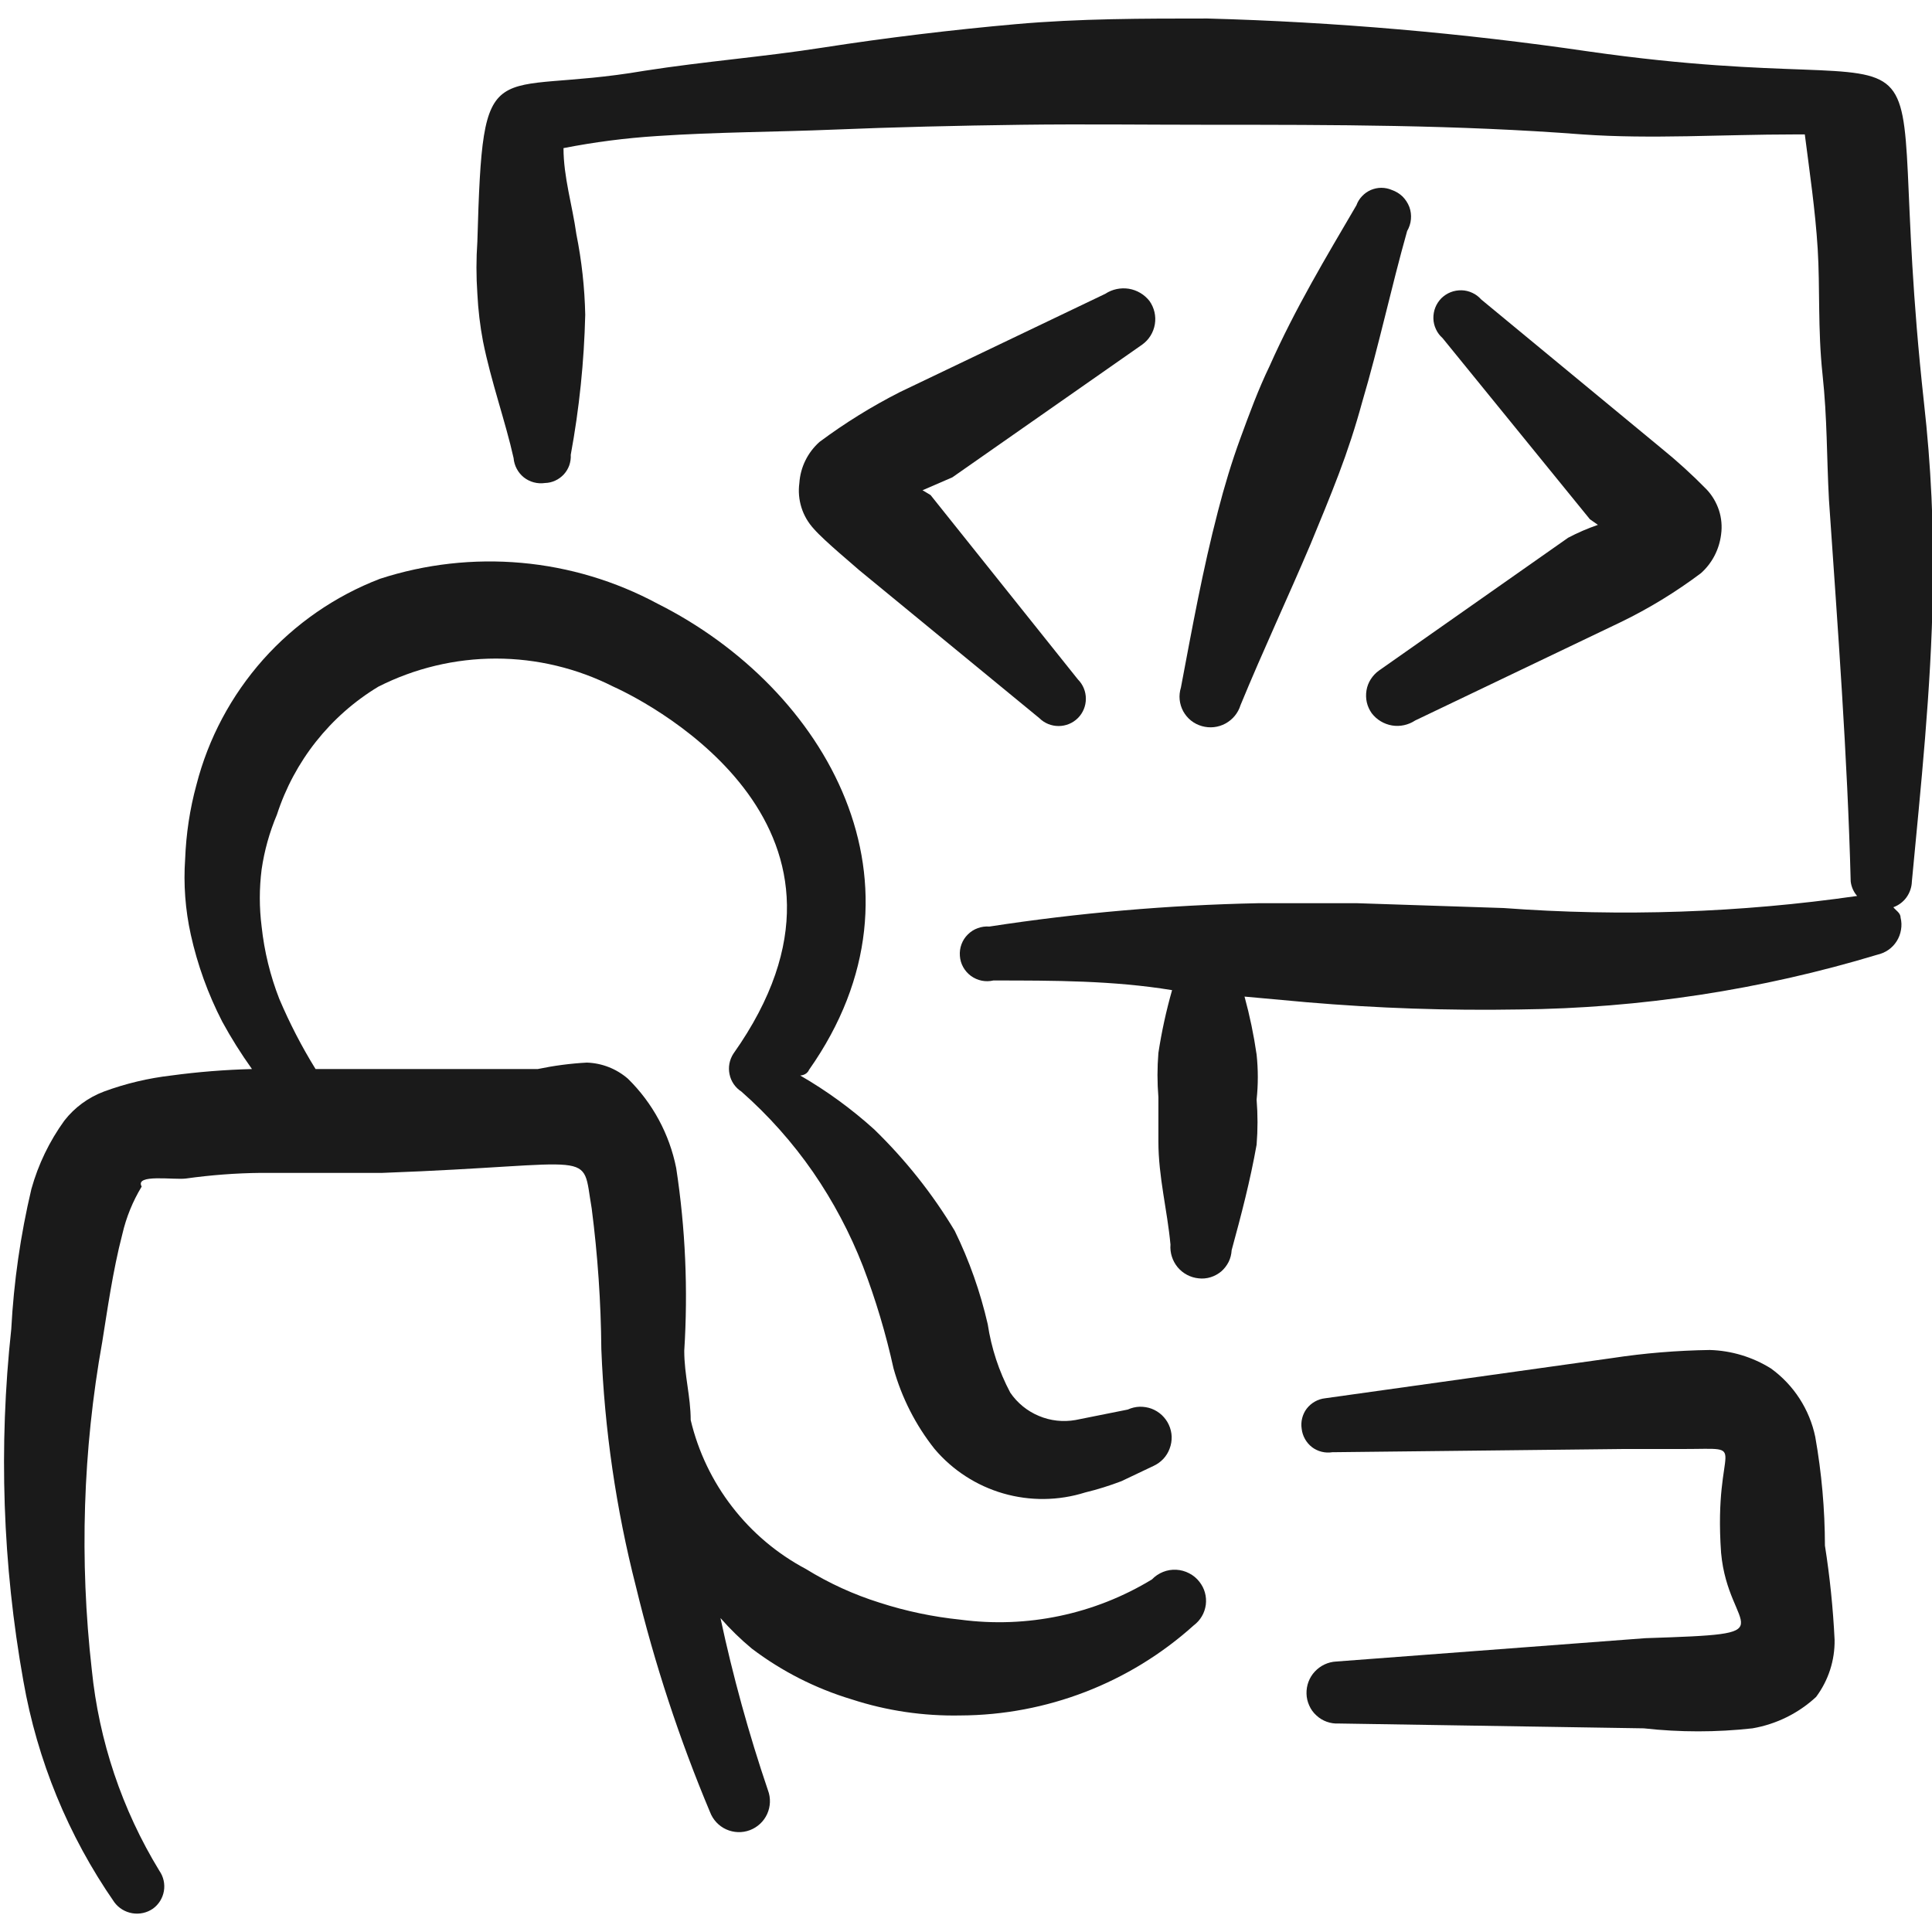
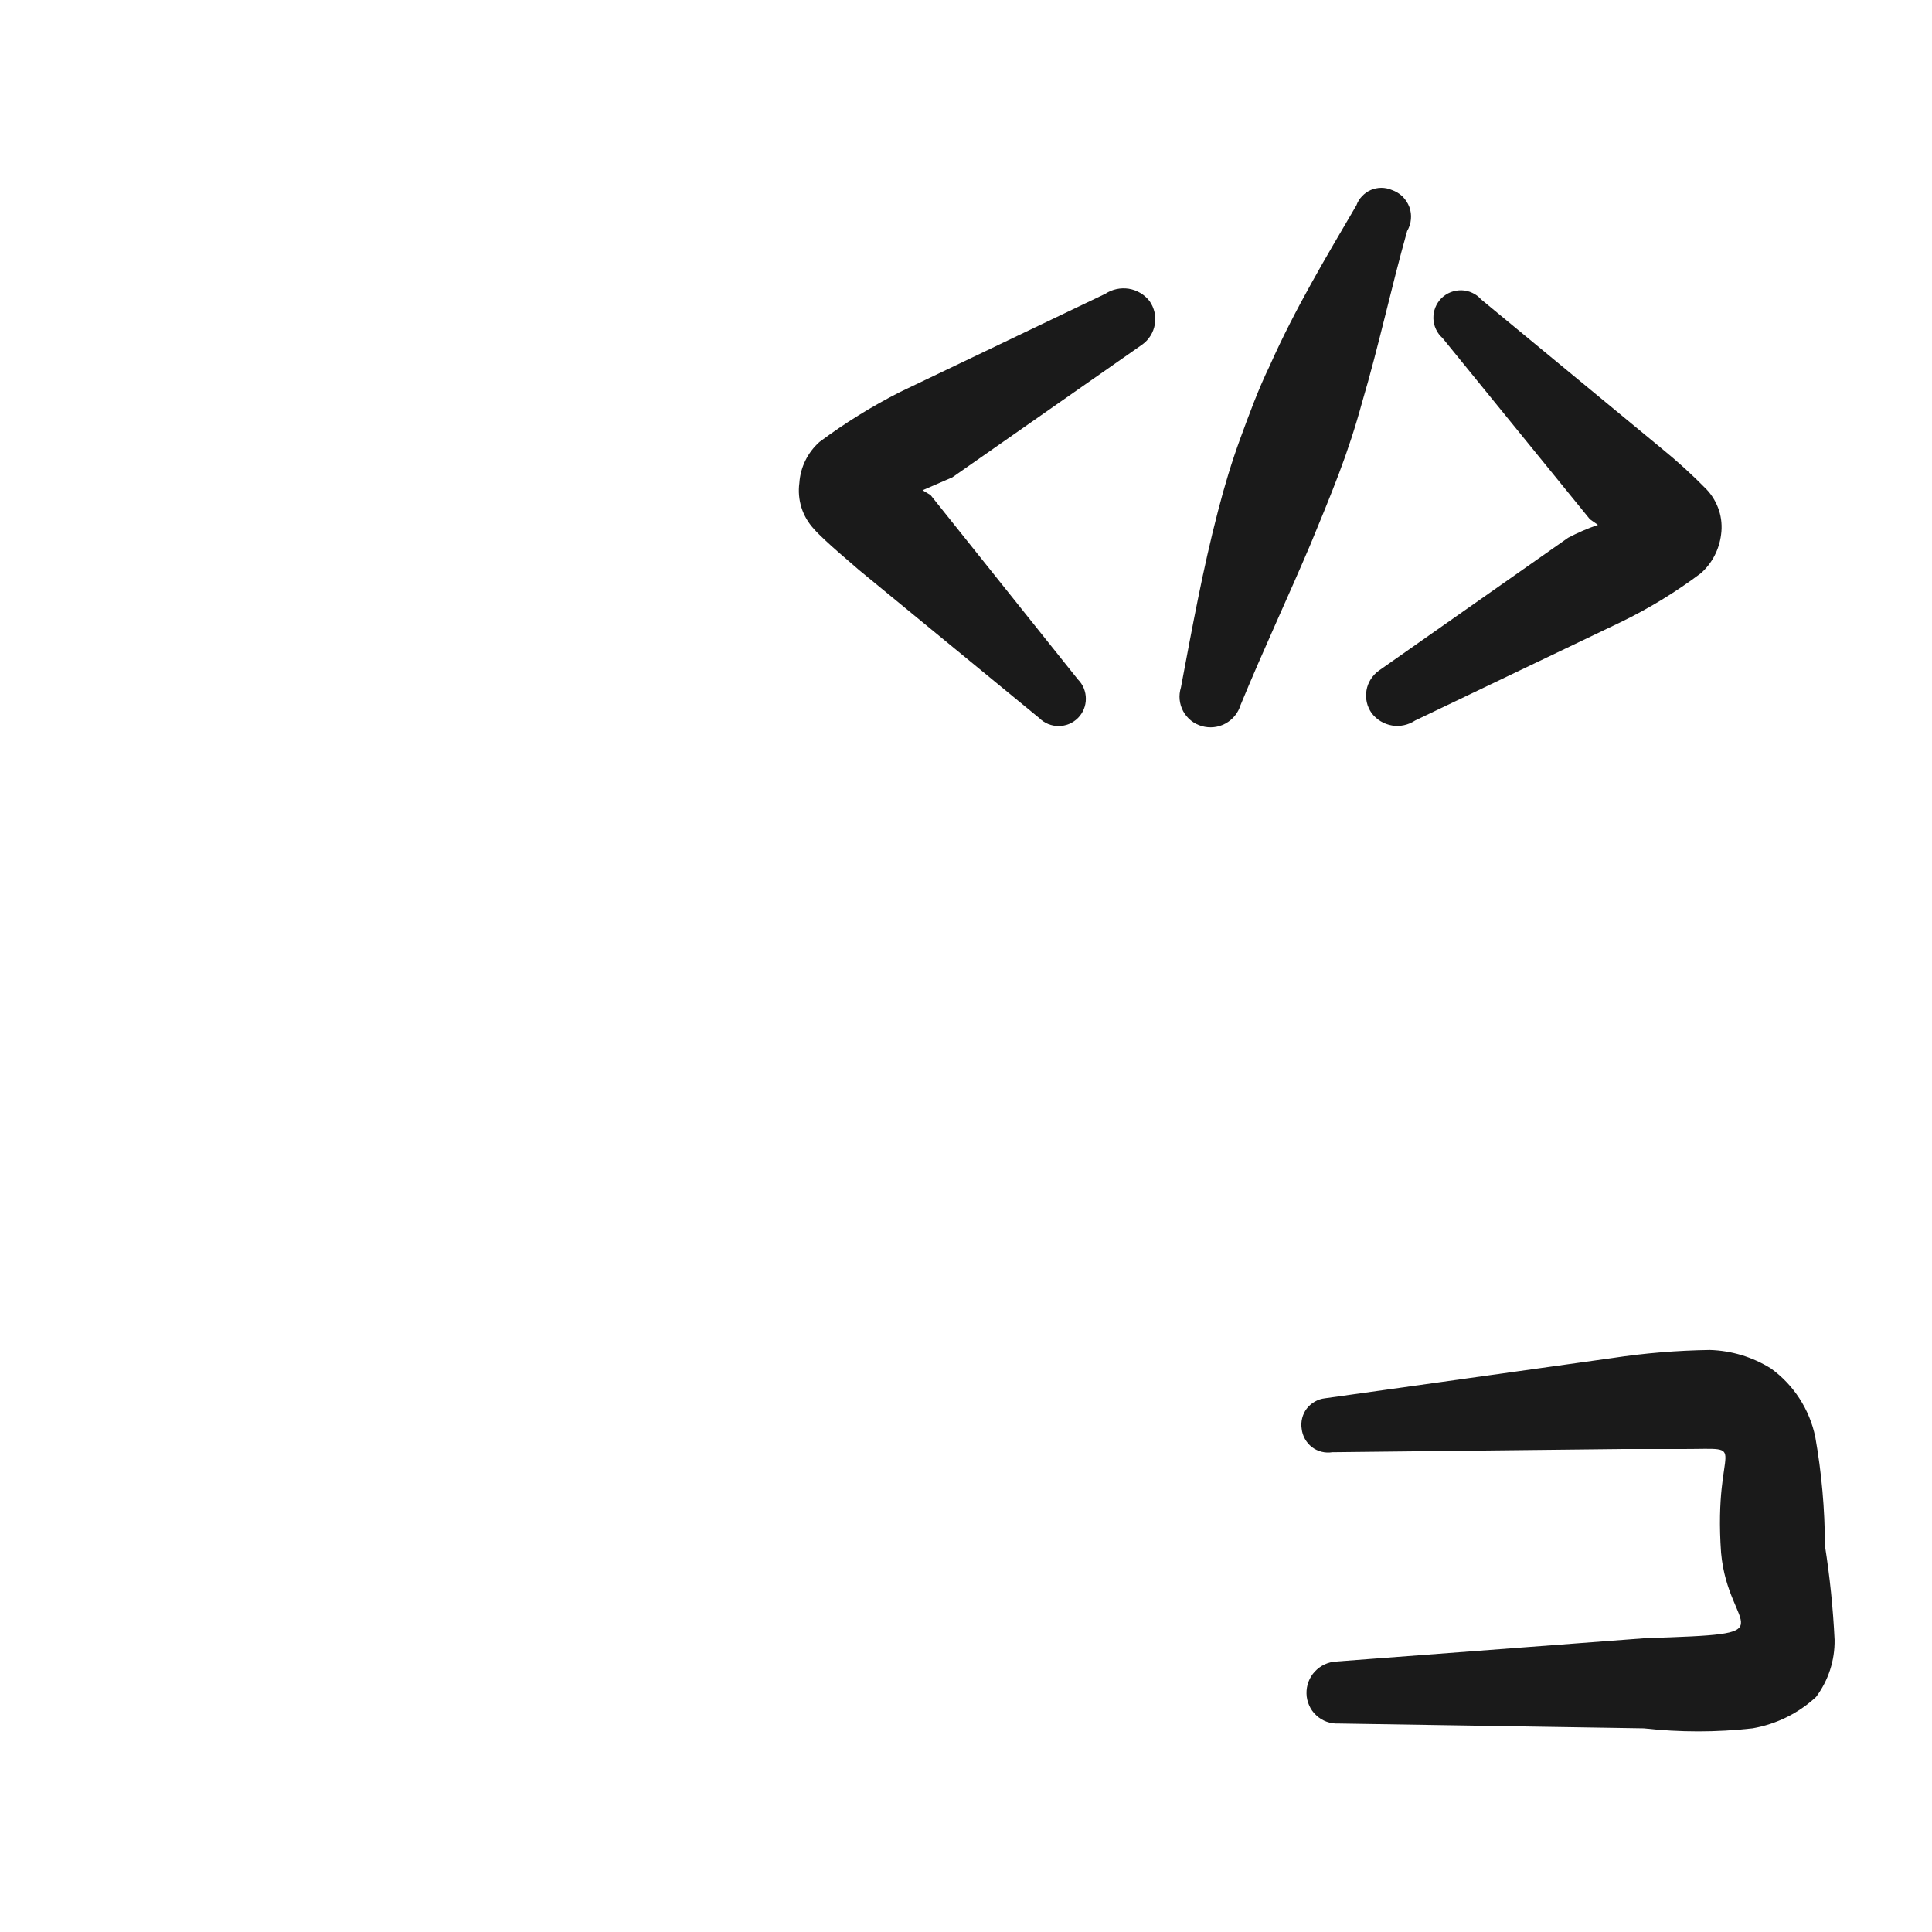
<svg xmlns="http://www.w3.org/2000/svg" fill="none" viewBox="0 0 24 24" height="24" width="24">
  <g clip-path="url(#clip0_3011_4205)">
-     <path fill="#1A1A1A" d="M14.31 19.62C13.597 20.054 12.757 20.23 11.93 20.12C11.59 20.085 11.255 20.015 10.93 19.91C10.607 19.809 10.298 19.668 10.01 19.49C9.654 19.301 9.342 19.038 9.096 18.719C8.849 18.4 8.673 18.032 8.58 17.64C8.58 17.35 8.5 17.08 8.5 16.78C8.548 16.022 8.515 15.261 8.4 14.51C8.316 14.088 8.107 13.701 7.8 13.4C7.658 13.277 7.478 13.206 7.29 13.2C7.085 13.211 6.881 13.238 6.68 13.28H4.74H3.92C3.748 13.002 3.598 12.711 3.47 12.41C3.357 12.121 3.283 11.818 3.25 11.51C3.22 11.274 3.22 11.036 3.25 10.8C3.284 10.566 3.348 10.338 3.44 10.12C3.655 9.456 4.102 8.891 4.7 8.53C5.152 8.301 5.653 8.181 6.16 8.181C6.667 8.181 7.167 8.301 7.62 8.53C8.13 8.76 11.07 10.32 9.11 13.09C9.061 13.166 9.044 13.258 9.063 13.346C9.081 13.434 9.134 13.511 9.21 13.56C9.546 13.856 9.845 14.192 10.1 14.56C10.351 14.925 10.559 15.317 10.72 15.73C10.878 16.143 11.005 16.568 11.1 17C11.202 17.364 11.375 17.704 11.61 18C11.834 18.264 12.131 18.456 12.463 18.552C12.796 18.648 13.15 18.644 13.48 18.54C13.633 18.503 13.783 18.456 13.93 18.4L14.33 18.21C14.376 18.189 14.417 18.159 14.452 18.122C14.486 18.085 14.513 18.042 14.53 17.994C14.548 17.947 14.556 17.897 14.555 17.846C14.553 17.796 14.541 17.746 14.52 17.7C14.499 17.654 14.469 17.613 14.432 17.578C14.395 17.544 14.352 17.517 14.304 17.499C14.257 17.482 14.207 17.474 14.156 17.475C14.105 17.477 14.056 17.489 14.01 17.51L13.36 17.64C13.207 17.667 13.049 17.65 12.905 17.589C12.761 17.529 12.638 17.429 12.55 17.3C12.409 17.035 12.315 16.747 12.27 16.45C12.178 16.049 12.041 15.66 11.86 15.29C11.583 14.828 11.246 14.405 10.86 14.03C10.578 13.775 10.269 13.55 9.94 13.36C9.94 13.36 10.02 13.36 10.05 13.29C11.67 10.99 10.26 8.55 8.17 7.5C7.646 7.218 7.07 7.045 6.477 6.992C5.884 6.939 5.286 7.006 4.72 7.19C4.163 7.404 3.666 7.748 3.269 8.193C2.873 8.639 2.588 9.172 2.44 9.75C2.358 10.05 2.312 10.359 2.3 10.67C2.278 10.985 2.302 11.302 2.37 11.61C2.453 11.985 2.584 12.348 2.76 12.69C2.871 12.894 2.995 13.091 3.13 13.28C2.795 13.289 2.462 13.315 2.13 13.36C1.843 13.393 1.561 13.46 1.29 13.56C1.097 13.633 0.927 13.757 0.8 13.92C0.614 14.177 0.475 14.465 0.39 14.77C0.255 15.341 0.171 15.924 0.14 16.51C-0.018 17.966 0.032 19.438 0.29 20.88C0.463 21.868 0.848 22.806 1.42 23.63C1.474 23.703 1.554 23.752 1.644 23.767C1.733 23.782 1.825 23.762 1.9 23.71C1.972 23.658 2.021 23.579 2.036 23.491C2.051 23.404 2.031 23.313 1.98 23.24C1.516 22.48 1.229 21.626 1.14 20.74C0.986 19.384 1.029 18.013 1.27 16.67C1.33 16.3 1.4 15.79 1.52 15.33C1.568 15.122 1.649 14.923 1.76 14.74C1.67 14.58 2.16 14.66 2.31 14.64C2.618 14.597 2.929 14.573 3.24 14.57H4.75C7.47 14.47 7.22 14.26 7.35 15.01C7.425 15.59 7.465 16.175 7.47 16.76C7.509 17.756 7.653 18.744 7.9 19.71C8.131 20.666 8.439 21.603 8.82 22.51C8.856 22.605 8.928 22.683 9.021 22.725C9.114 22.767 9.219 22.771 9.315 22.735C9.41 22.699 9.488 22.627 9.53 22.534C9.572 22.441 9.576 22.335 9.54 22.24C9.302 21.539 9.105 20.824 8.95 20.1C9.07 20.237 9.2 20.364 9.34 20.48C9.712 20.762 10.132 20.975 10.58 21.11C11.015 21.252 11.472 21.319 11.93 21.31C13.001 21.306 14.034 20.907 14.83 20.19C14.87 20.16 14.905 20.121 14.93 20.078C14.956 20.034 14.972 19.985 14.979 19.935C14.985 19.884 14.982 19.833 14.968 19.784C14.955 19.735 14.931 19.69 14.9 19.65C14.866 19.606 14.822 19.569 14.772 19.544C14.723 19.518 14.668 19.503 14.612 19.5C14.556 19.497 14.5 19.506 14.448 19.527C14.396 19.548 14.349 19.579 14.31 19.62Z" />
    <path fill="#1A1A1A" d="M14.19 4.28C14.273 4.22 14.329 4.13 14.346 4.028C14.363 3.927 14.339 3.824 14.28 3.74C14.216 3.658 14.125 3.604 14.023 3.587C13.921 3.571 13.816 3.593 13.73 3.65L11.18 4.87C10.83 5.048 10.495 5.255 10.18 5.49C10.033 5.621 9.943 5.804 9.93 6C9.916 6.102 9.925 6.207 9.956 6.305C9.987 6.404 10.04 6.494 10.11 6.57C10.24 6.72 10.64 7.05 10.67 7.08L12.91 8.92C12.974 8.984 13.06 9.019 13.15 9.019C13.24 9.019 13.326 8.984 13.39 8.92C13.454 8.856 13.489 8.77 13.489 8.68C13.489 8.59 13.454 8.504 13.39 8.44L11.56 6.15L11.46 6.09L11.83 5.93L14.19 4.28Z" />
    <path fill="#1A1A1A" d="M17.13 8.33C17.089 8.359 17.055 8.396 17.028 8.438C17.001 8.48 16.983 8.527 16.975 8.576C16.967 8.626 16.968 8.676 16.979 8.725C16.99 8.773 17.011 8.819 17.04 8.86C17.102 8.941 17.192 8.995 17.292 9.012C17.392 9.029 17.495 9.006 17.58 8.95L20.13 7.73C20.482 7.56 20.817 7.355 21.13 7.12C21.269 6.996 21.357 6.825 21.38 6.64C21.394 6.539 21.385 6.436 21.354 6.34C21.322 6.243 21.27 6.154 21.2 6.08C21.023 5.899 20.836 5.729 20.64 5.57L18.4 3.72C18.369 3.685 18.332 3.657 18.29 3.638C18.248 3.618 18.202 3.607 18.156 3.606C18.11 3.605 18.063 3.613 18.02 3.63C17.977 3.647 17.938 3.673 17.905 3.705C17.873 3.738 17.847 3.777 17.83 3.82C17.813 3.863 17.805 3.91 17.806 3.956C17.807 4.002 17.818 4.048 17.838 4.09C17.857 4.132 17.885 4.169 17.92 4.2L19.75 6.45L19.85 6.52C19.723 6.564 19.599 6.617 19.48 6.68L17.13 8.33Z" />
    <path fill="#1A1A1A" d="M17.29 2.36C17.249 2.342 17.204 2.333 17.159 2.333C17.114 2.333 17.07 2.343 17.029 2.36C16.988 2.378 16.951 2.404 16.92 2.437C16.889 2.469 16.865 2.508 16.85 2.55C16.47 3.2 16.09 3.83 15.77 4.55C15.63 4.84 15.52 5.14 15.41 5.44C15.3 5.74 15.21 6.04 15.13 6.35C14.94 7.08 14.81 7.8 14.67 8.54C14.655 8.589 14.649 8.64 14.654 8.69C14.659 8.741 14.674 8.79 14.698 8.835C14.723 8.88 14.755 8.919 14.795 8.951C14.835 8.983 14.881 9.006 14.93 9.02C15.028 9.048 15.133 9.037 15.223 8.988C15.313 8.939 15.38 8.858 15.41 8.76C15.69 8.08 16 7.42 16.28 6.76C16.4 6.47 16.52 6.18 16.63 5.89C16.741 5.598 16.838 5.301 16.92 5C17.13 4.29 17.28 3.58 17.48 2.87C17.506 2.825 17.523 2.775 17.527 2.723C17.532 2.671 17.525 2.619 17.507 2.57C17.488 2.521 17.459 2.477 17.422 2.44C17.384 2.404 17.339 2.377 17.29 2.36Z" />
-     <path fill="#1A1A1A" d="M23.9 5C23.31 -0.38 24.71 1.35 19.74 0.64C18.169 0.41 16.587 0.273 15 0.23C14.2 0.23 13.41 0.23 12.62 0.3C11.83 0.37 11 0.47 10.23 0.59C9.46 0.71 8.77 0.76 8 0.88C6.07 1.21 6 0.56 5.93 3C5.915 3.216 5.915 3.434 5.93 3.65C5.94 3.848 5.963 4.045 6 4.24C6.1 4.74 6.28 5.24 6.38 5.69C6.384 5.737 6.397 5.782 6.419 5.823C6.441 5.865 6.471 5.901 6.507 5.93C6.544 5.959 6.586 5.98 6.631 5.992C6.677 6.004 6.724 6.007 6.77 6C6.814 5.999 6.858 5.989 6.898 5.97C6.938 5.952 6.974 5.925 7.004 5.893C7.034 5.86 7.057 5.822 7.072 5.78C7.086 5.738 7.093 5.694 7.09 5.65C7.196 5.076 7.256 4.494 7.27 3.91C7.263 3.574 7.226 3.239 7.16 2.91C7.11 2.55 7 2.2 7 1.84C7.383 1.765 7.77 1.715 8.16 1.69C8.9 1.64 9.64 1.64 10.36 1.61C11.08 1.58 11.91 1.56 12.69 1.55C13.47 1.54 14.24 1.55 15.01 1.55C16.56 1.55 18.1 1.55 19.66 1.67C20.51 1.73 21.41 1.67 22.28 1.67H22.42C22.48 2.14 22.55 2.61 22.58 3.09C22.61 3.57 22.58 4.09 22.64 4.65C22.7 5.21 22.69 5.65 22.72 6.21C22.83 7.81 22.95 9.4 22.99 10.95C22.998 11.017 23.026 11.08 23.07 11.13C21.616 11.339 20.144 11.389 18.68 11.28L16.86 11.22H15.63C14.511 11.243 13.396 11.34 12.29 11.51C12.241 11.506 12.192 11.513 12.146 11.53C12.1 11.546 12.058 11.573 12.023 11.608C11.988 11.642 11.961 11.684 11.944 11.73C11.927 11.776 11.92 11.825 11.924 11.874C11.927 11.923 11.941 11.971 11.965 12.014C11.989 12.057 12.022 12.094 12.061 12.123C12.101 12.152 12.146 12.172 12.194 12.182C12.242 12.192 12.292 12.191 12.34 12.18C13.09 12.18 13.83 12.18 14.56 12.3C14.487 12.556 14.43 12.817 14.39 13.08C14.375 13.263 14.375 13.447 14.39 13.63V14.18C14.39 14.62 14.5 15.03 14.54 15.46C14.532 15.562 14.564 15.663 14.629 15.742C14.694 15.82 14.788 15.87 14.89 15.88C14.94 15.886 14.991 15.881 15.039 15.866C15.088 15.851 15.132 15.826 15.171 15.794C15.209 15.761 15.24 15.72 15.263 15.675C15.285 15.63 15.297 15.581 15.3 15.53C15.42 15.09 15.53 14.67 15.61 14.22C15.625 14.034 15.625 13.846 15.61 13.66C15.63 13.474 15.63 13.286 15.61 13.1C15.575 12.857 15.525 12.617 15.46 12.38L16.23 12.45C17.108 12.525 17.989 12.555 18.87 12.54C20.378 12.525 21.876 12.296 23.32 11.86C23.369 11.849 23.416 11.829 23.458 11.8C23.5 11.771 23.535 11.734 23.562 11.691C23.589 11.648 23.607 11.6 23.615 11.55C23.624 11.5 23.622 11.449 23.61 11.4C23.61 11.34 23.55 11.31 23.52 11.27C23.586 11.246 23.643 11.203 23.684 11.146C23.725 11.088 23.748 11.02 23.75 10.95C23.86 9.78 23.99 8.57 24.01 7.35C24.025 6.565 23.988 5.78 23.9 5Z" />
    <path fill="#1A1A1A" d="M22.55 17.85C22.479 17.508 22.283 17.205 22 17C21.771 16.857 21.509 16.778 21.24 16.77C20.835 16.776 20.43 16.809 20.03 16.87L16.46 17.37C16.416 17.375 16.372 17.389 16.334 17.411C16.295 17.433 16.261 17.462 16.233 17.498C16.206 17.533 16.187 17.574 16.176 17.617C16.165 17.661 16.163 17.706 16.17 17.75C16.175 17.794 16.189 17.837 16.211 17.876C16.233 17.915 16.262 17.949 16.298 17.977C16.333 18.004 16.374 18.023 16.417 18.034C16.461 18.045 16.506 18.047 16.55 18.04L20.17 18H20.91C21.78 18 21.28 17.88 21.38 19.29C21.47 20.29 22.26 20.29 20.44 20.35L16.6 20.64C16.498 20.645 16.403 20.69 16.333 20.765C16.264 20.839 16.227 20.938 16.23 21.04C16.231 21.091 16.243 21.141 16.264 21.187C16.284 21.233 16.314 21.275 16.352 21.309C16.389 21.344 16.433 21.371 16.481 21.388C16.528 21.405 16.579 21.413 16.63 21.41L20.42 21.47C20.869 21.52 21.321 21.52 21.77 21.47C22.065 21.419 22.34 21.284 22.56 21.08C22.713 20.875 22.794 20.626 22.79 20.37C22.771 19.978 22.731 19.587 22.67 19.2C22.669 18.747 22.629 18.296 22.55 17.85Z" />
  </g>
  <defs>
    <clipPath id="clip0_3011_4205">
      <rect fill="white" height="24" width="24" />
    </clipPath>
  </defs>
</svg>